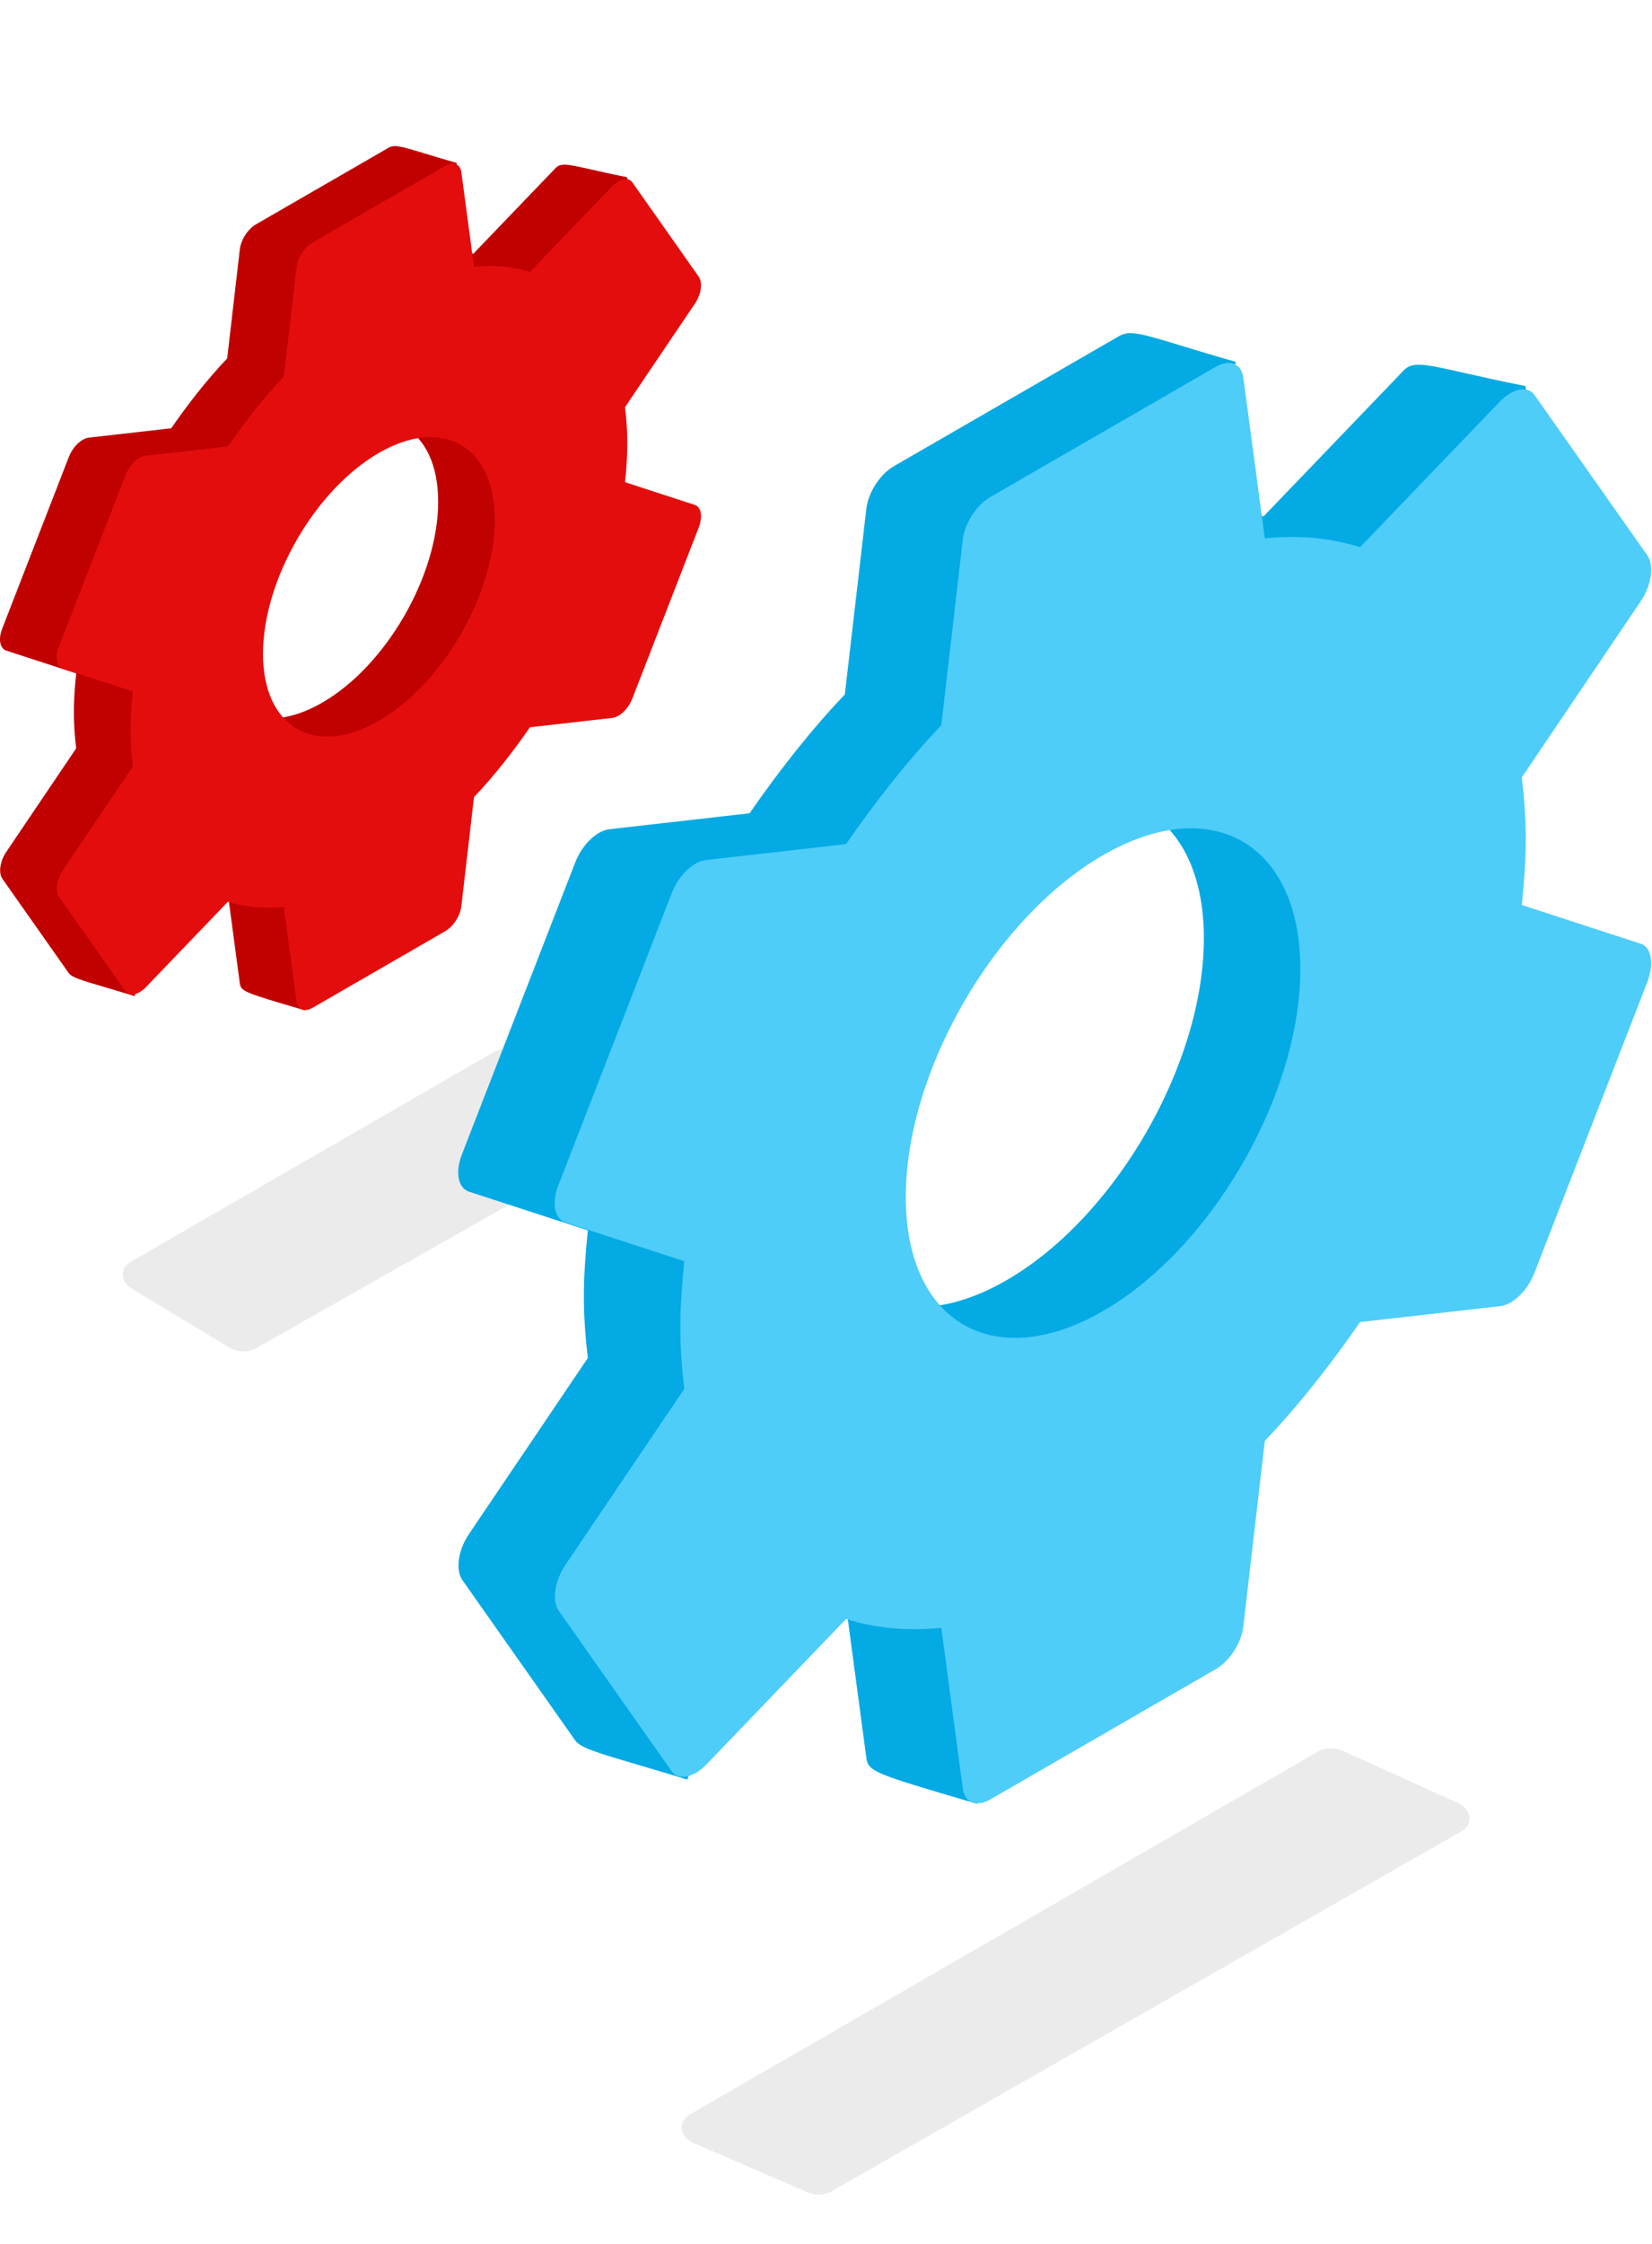
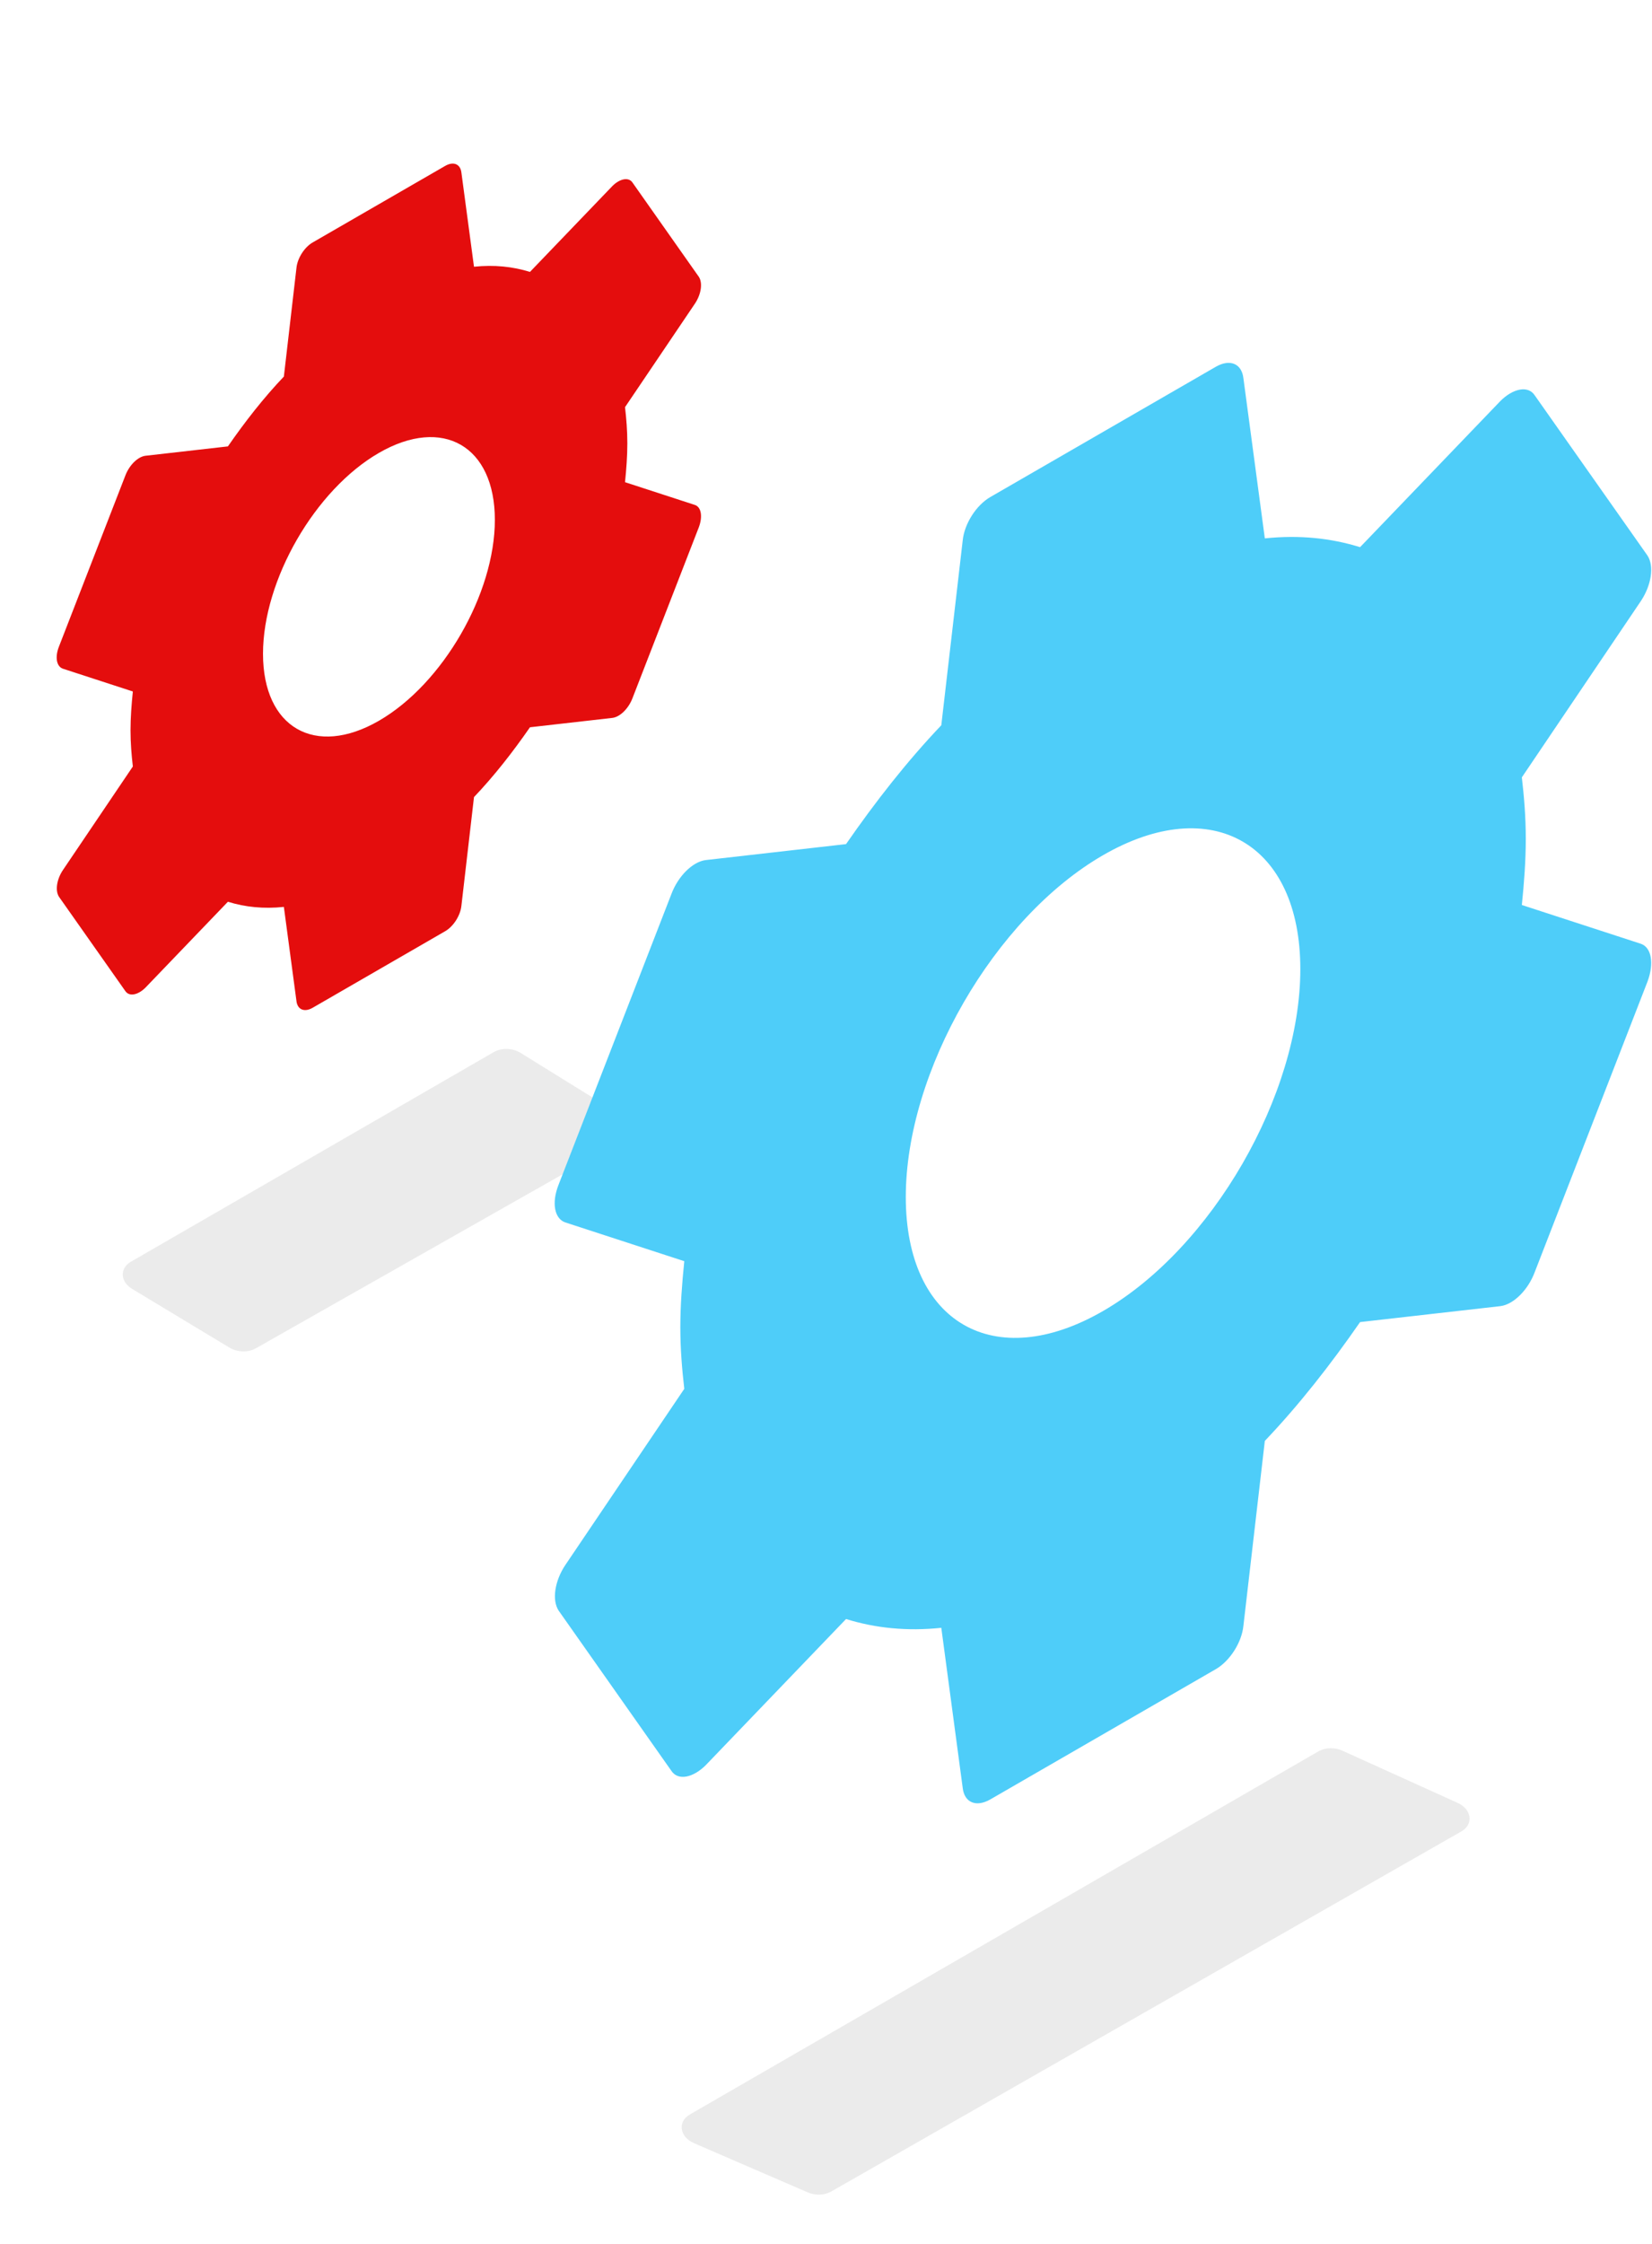
<svg xmlns="http://www.w3.org/2000/svg" width="137" height="186" viewBox="0 0 137 186" fill="none">
  <g id="SETTINGS ICON">
    <path id="Rectangle 25" d="M57.55 177.633C56.358 177.118 56.172 175.855 57.2 175.261L109.339 145.158C109.901 144.834 110.682 144.812 111.327 145.104L120.885 149.432C122.053 149.961 122.217 151.209 121.194 151.793L68.926 181.645C68.375 181.959 67.615 181.985 66.979 181.71L57.55 177.633Z" fill="#333333" fill-opacity="0.1" />
    <path id="Rectangle 129" d="M10.946 106.822C9.967 106.231 9.919 105.117 10.85 104.58L40.955 87.199C41.597 86.828 42.514 86.858 43.183 87.273L51.403 92.368C52.369 92.966 52.401 94.074 51.467 94.603L21.212 111.757C20.576 112.117 19.68 112.089 19.016 111.689L10.946 106.822Z" fill="#333333" fill-opacity="0.1" />
    <g id="Group 3171">
      <g id="Group 3169">
-         <path id="icon/action/settings_24px" fill-rule="evenodd" clip-rule="evenodd" d="M118.533 66.977C118.533 68.812 118.393 70.62 118.206 72.455L128.068 75.667C128.956 75.963 129.19 77.286 128.629 78.797L119.281 102.869C118.72 104.38 117.505 105.568 116.43 105.703L104.791 107.025C102.36 110.533 99.743 113.879 96.892 116.875L95.115 132.203C94.975 133.579 93.994 135.118 92.825 135.792L81 149.5L80.781 149.436C72.491 146.997 71.977 146.846 71.838 145.642L70.062 132.365C67.21 132.662 64.593 132.392 62.162 131.636L57 147.5C55.319 146.983 53.922 146.571 52.764 146.23C49.442 145.251 48.088 144.852 47.672 144.212L38.324 130.935C37.763 130.071 37.997 128.479 38.885 127.157L48.748 112.557C48.56 110.938 48.42 109.238 48.42 107.457C48.42 105.676 48.56 103.813 48.748 101.978L38.885 98.767C37.997 98.47 37.716 97.175 38.324 95.637L47.672 71.565C48.233 70.053 49.449 68.866 50.524 68.731L62.162 67.409C64.593 63.901 67.21 60.554 70.062 57.559L71.838 42.23C71.978 40.854 72.96 39.316 74.128 38.641L92.825 27.847C93.686 27.35 94.729 27.668 98.014 28.669C99.191 29.027 100.654 29.473 102.5 30L96.892 42.069C99.743 41.772 102.36 42.042 104.791 42.797L116.43 30.68C117.167 29.945 118.168 30.172 121.441 30.912C122.733 31.203 124.378 31.576 126.5 32L128.629 43.499C129.19 44.362 128.956 45.955 128.068 47.277L118.206 61.877C118.393 63.496 118.533 65.142 118.533 66.977ZM67.117 96.662C67.117 107.079 74.455 111.316 83.476 106.108C92.497 100.899 99.836 88.189 99.836 77.772C99.836 67.355 92.497 63.118 83.476 68.327C74.455 73.535 67.117 86.246 67.117 96.662Z" fill="#04AAE4" />
        <path id="icon/action/settings_24px_2" fill-rule="evenodd" clip-rule="evenodd" d="M126.533 69.531C126.533 71.367 126.393 73.175 126.206 75.01L136.068 78.221C136.956 78.518 137.19 79.84 136.629 81.352L127.281 105.423C126.72 106.935 125.505 108.122 124.43 108.257L112.791 109.579C110.36 113.088 107.743 116.434 104.892 119.429L103.115 134.758C102.975 136.134 101.994 137.672 100.825 138.347L82.128 149.141C80.96 149.816 79.978 149.411 79.838 148.197L78.062 134.92C75.21 135.216 72.593 134.947 70.162 134.191L58.524 146.308C57.495 147.333 56.233 147.63 55.672 146.767L46.324 133.489C45.763 132.626 45.997 131.033 46.885 129.711L56.748 115.111C56.56 113.492 56.42 111.792 56.42 110.011C56.42 108.23 56.56 106.368 56.748 104.533L46.885 101.321C45.997 101.025 45.716 99.729 46.324 98.191L55.672 74.119C56.233 72.608 57.449 71.421 58.524 71.286L70.162 69.963C72.593 66.455 75.21 63.109 78.062 60.113L79.838 44.785C79.978 43.409 80.96 41.87 82.128 41.196L100.825 30.401C101.994 29.727 102.975 30.131 103.115 31.346L104.892 44.623C107.743 44.326 110.36 44.596 112.791 45.352L124.43 33.235C125.458 32.209 126.72 31.912 127.281 32.776L136.629 46.053C137.19 46.917 136.956 48.509 136.068 49.831L126.206 64.431C126.393 66.05 126.533 67.696 126.533 69.531ZM75.117 99.217C75.117 109.633 82.455 113.87 91.476 108.662C100.497 103.454 107.836 90.743 107.836 80.326C107.836 69.909 100.497 65.673 91.476 70.881C82.455 76.089 75.117 88.8 75.117 99.217Z" fill="#4ECDF9" />
      </g>
      <g id="Group 3170">
-         <path id="icon/action/settings_24px_3" fill-rule="evenodd" clip-rule="evenodd" d="M47.324 35.244C47.324 36.323 47.241 37.385 47.132 38.464L52.927 40.351C53.449 40.525 53.586 41.302 53.257 42.19L47.763 56.336C47.434 57.224 46.719 57.921 46.088 58.001L39.248 58.778C37.82 60.839 36.282 62.806 34.606 64.566L33.563 73.573C33.48 74.382 32.904 75.286 32.217 75.682L25.268 83.737L25.14 83.7C20.268 82.267 19.966 82.178 19.884 81.471L18.84 73.668C17.165 73.843 15.627 73.684 14.199 73.24L11.165 82.562C10.178 82.258 9.356 82.016 8.676 81.816C6.724 81.241 5.928 81.006 5.684 80.63L0.19 72.828C-0.139 72.32 -0.002 71.385 0.52 70.608L6.316 62.029C6.206 61.077 6.123 60.078 6.123 59.032C6.123 57.985 6.206 56.891 6.316 55.812L0.52 53.925C-0.002 53.751 -0.167 52.99 0.19 52.086L5.684 37.94C6.013 37.052 6.728 36.355 7.359 36.275L14.199 35.498C15.627 33.437 17.165 31.47 18.84 29.71L19.884 20.703C19.967 19.894 20.543 18.99 21.23 18.593L32.217 12.25C32.722 11.958 33.336 12.145 35.266 12.733C35.958 12.944 36.818 13.206 37.902 13.515L34.606 20.607C36.282 20.433 37.82 20.591 39.248 21.036L46.088 13.915C46.521 13.483 47.109 13.616 49.033 14.051C49.791 14.223 50.758 14.441 52.005 14.691L53.257 21.448C53.586 21.955 53.449 22.891 52.927 23.668L47.132 32.247C47.241 33.199 47.324 34.166 47.324 35.244ZM17.11 52.688C17.11 58.81 21.422 61.299 26.723 58.239C32.024 55.178 36.337 47.709 36.337 41.588C36.337 35.467 32.024 32.977 26.723 36.037C21.422 39.098 17.11 46.567 17.11 52.688Z" fill="#C10000" />
        <path id="icon/action/settings_24px_4" fill-rule="evenodd" clip-rule="evenodd" d="M52.025 36.745C52.025 37.824 51.942 38.886 51.833 39.965L57.628 41.852C58.15 42.026 58.287 42.803 57.958 43.691L52.464 57.837C52.135 58.725 51.42 59.422 50.789 59.502L43.95 60.279C42.521 62.34 40.983 64.307 39.308 66.067L38.264 75.074C38.181 75.883 37.605 76.787 36.918 77.183L25.931 83.527C25.244 83.923 24.668 83.685 24.585 82.972L23.541 75.169C21.866 75.344 20.328 75.185 18.9 74.741L12.06 81.862C11.456 82.464 10.714 82.639 10.385 82.131L4.891 74.329C4.562 73.822 4.699 72.886 5.221 72.109L11.017 63.53C10.907 62.578 10.824 61.579 10.824 60.532C10.824 59.486 10.907 58.392 11.017 57.313L5.221 55.426C4.699 55.252 4.534 54.491 4.891 53.587L10.385 39.441C10.714 38.553 11.429 37.855 12.06 37.776L18.9 36.999C20.328 34.938 21.866 32.971 23.541 31.211L24.585 22.204C24.668 21.395 25.244 20.491 25.931 20.095L36.918 13.751C37.605 13.355 38.181 13.593 38.264 14.306L39.308 22.108C40.983 21.934 42.521 22.093 43.95 22.537L50.789 15.416C51.393 14.814 52.135 14.639 52.464 15.147L57.958 22.949C58.287 23.456 58.15 24.392 57.628 25.169L51.833 33.748C51.942 34.7 52.025 35.667 52.025 36.745ZM21.811 54.189C21.811 60.311 26.123 62.8 31.424 59.74C36.725 56.679 41.038 49.21 41.038 43.089C41.038 36.968 36.725 34.478 31.424 37.538C26.123 40.599 21.811 48.068 21.811 54.189Z" fill="#E40D0D" />
      </g>
    </g>
  </g>
</svg>